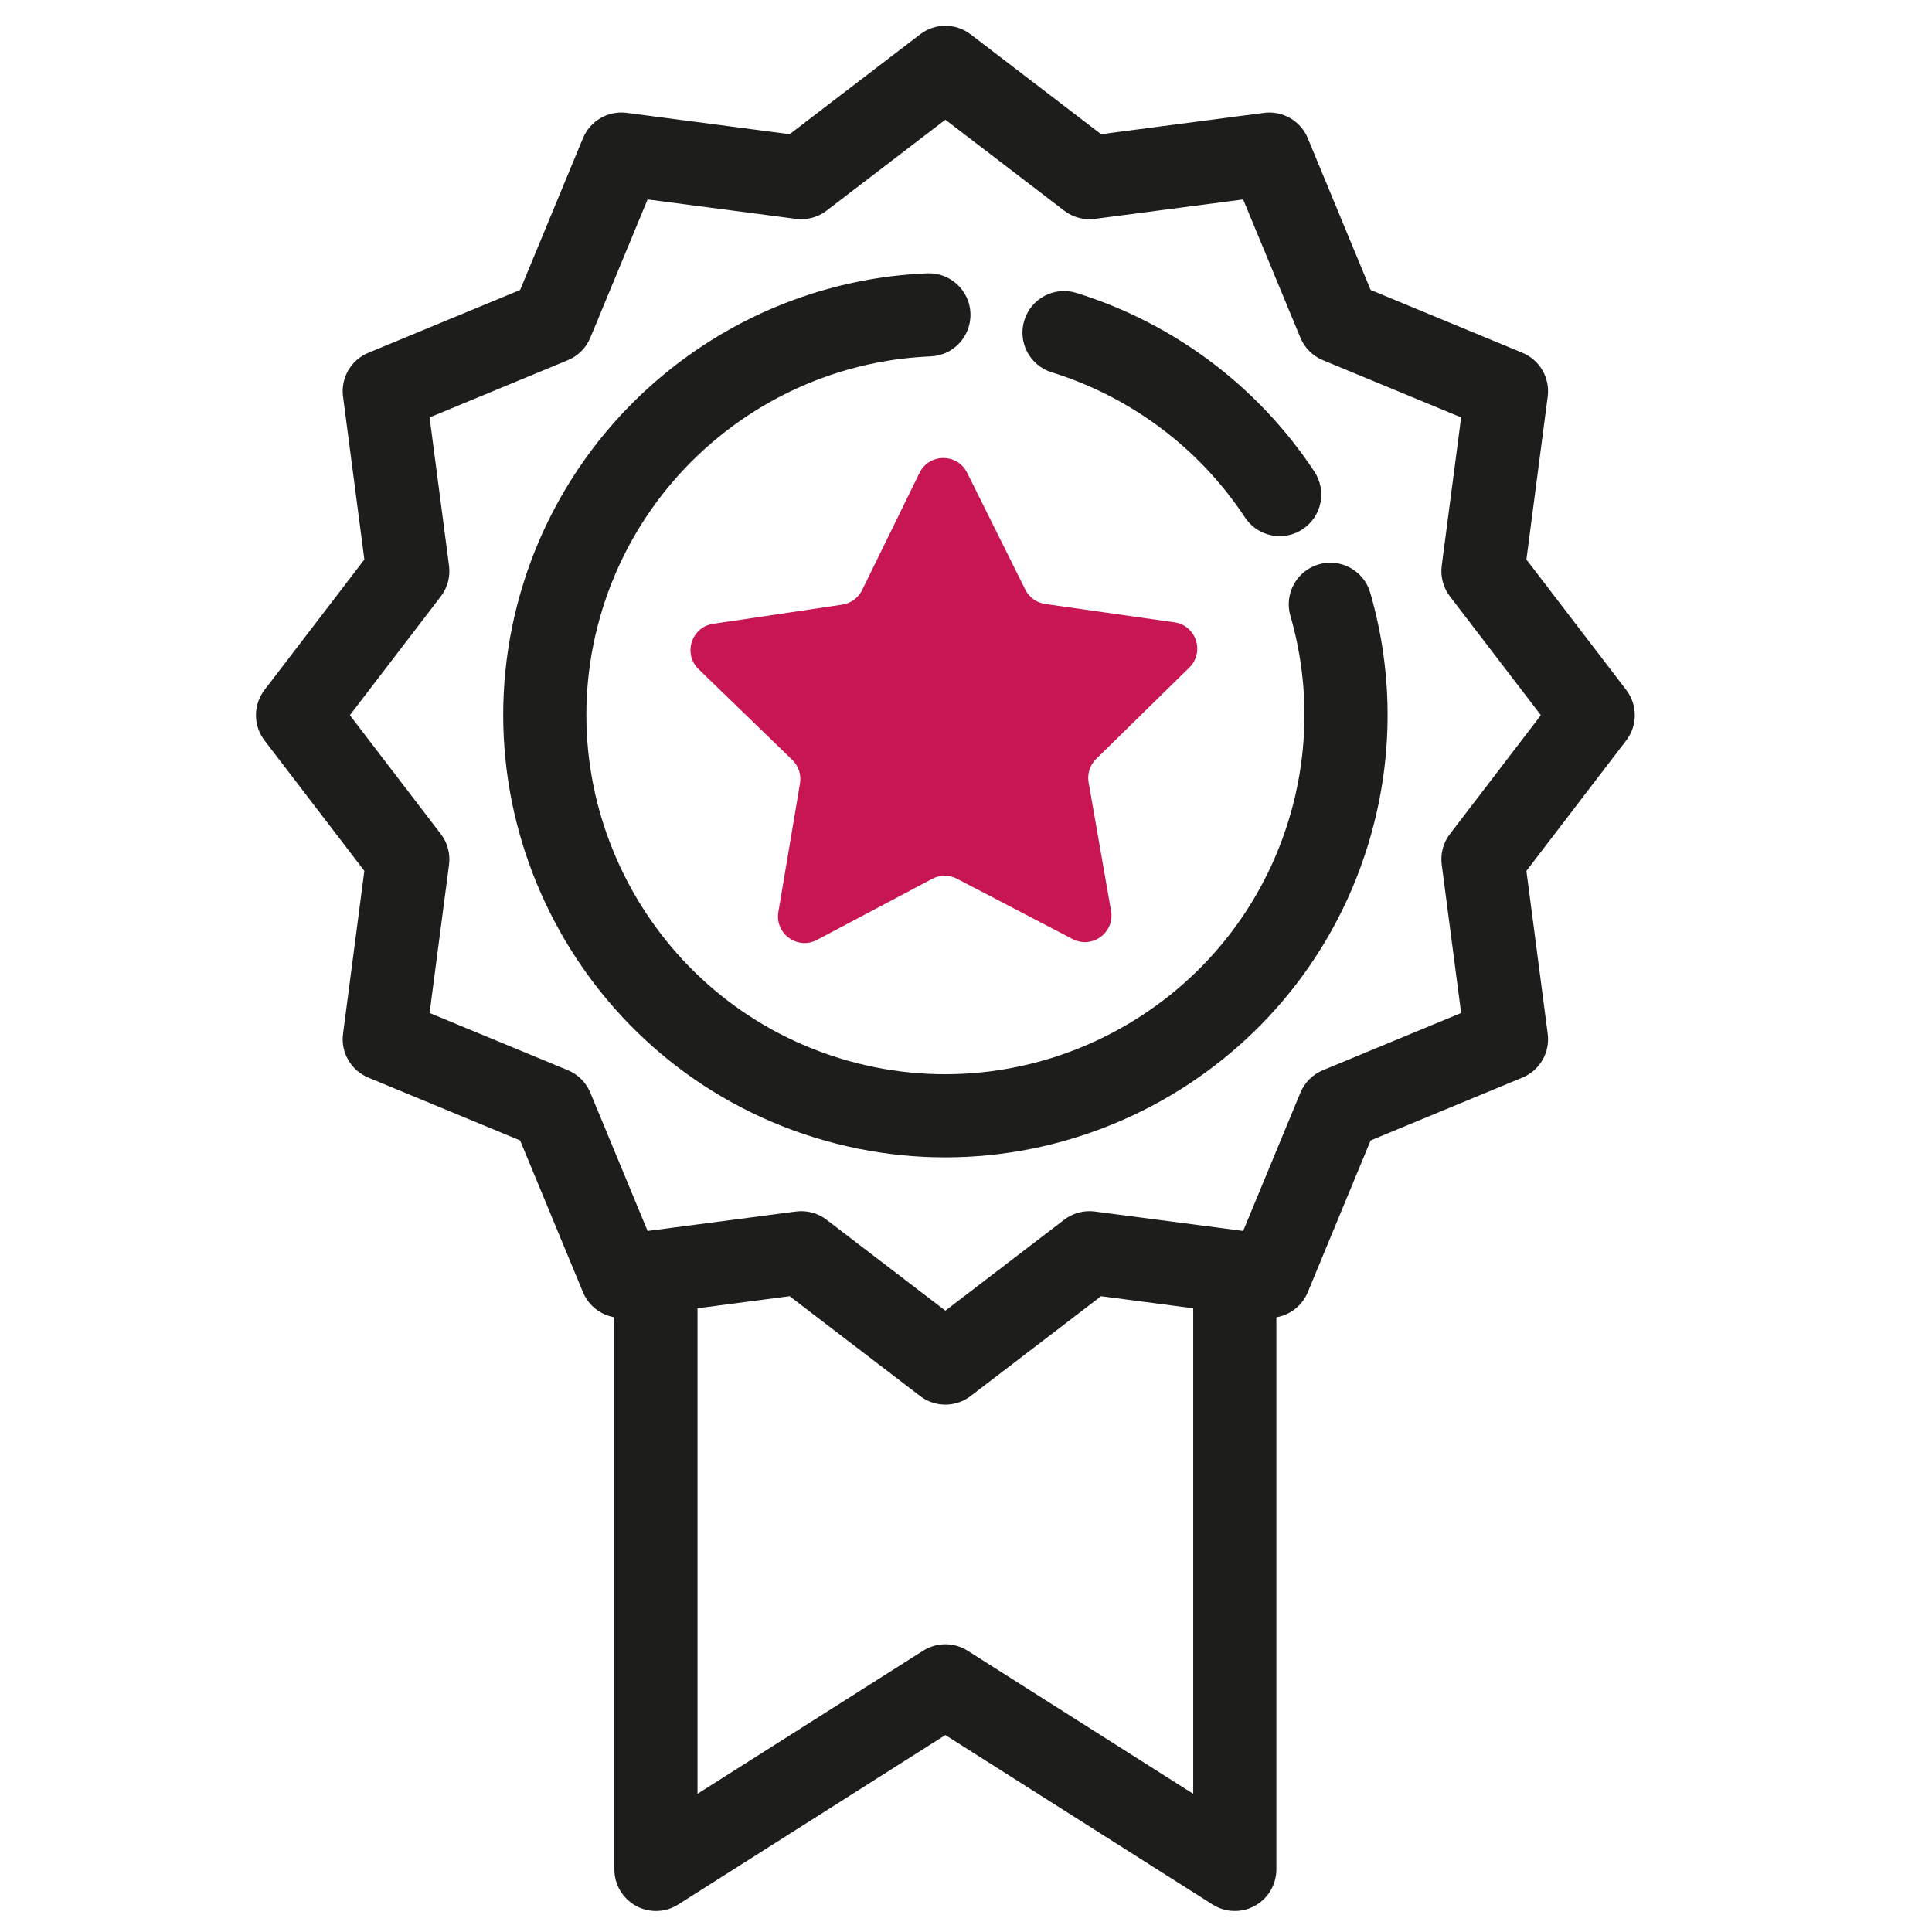
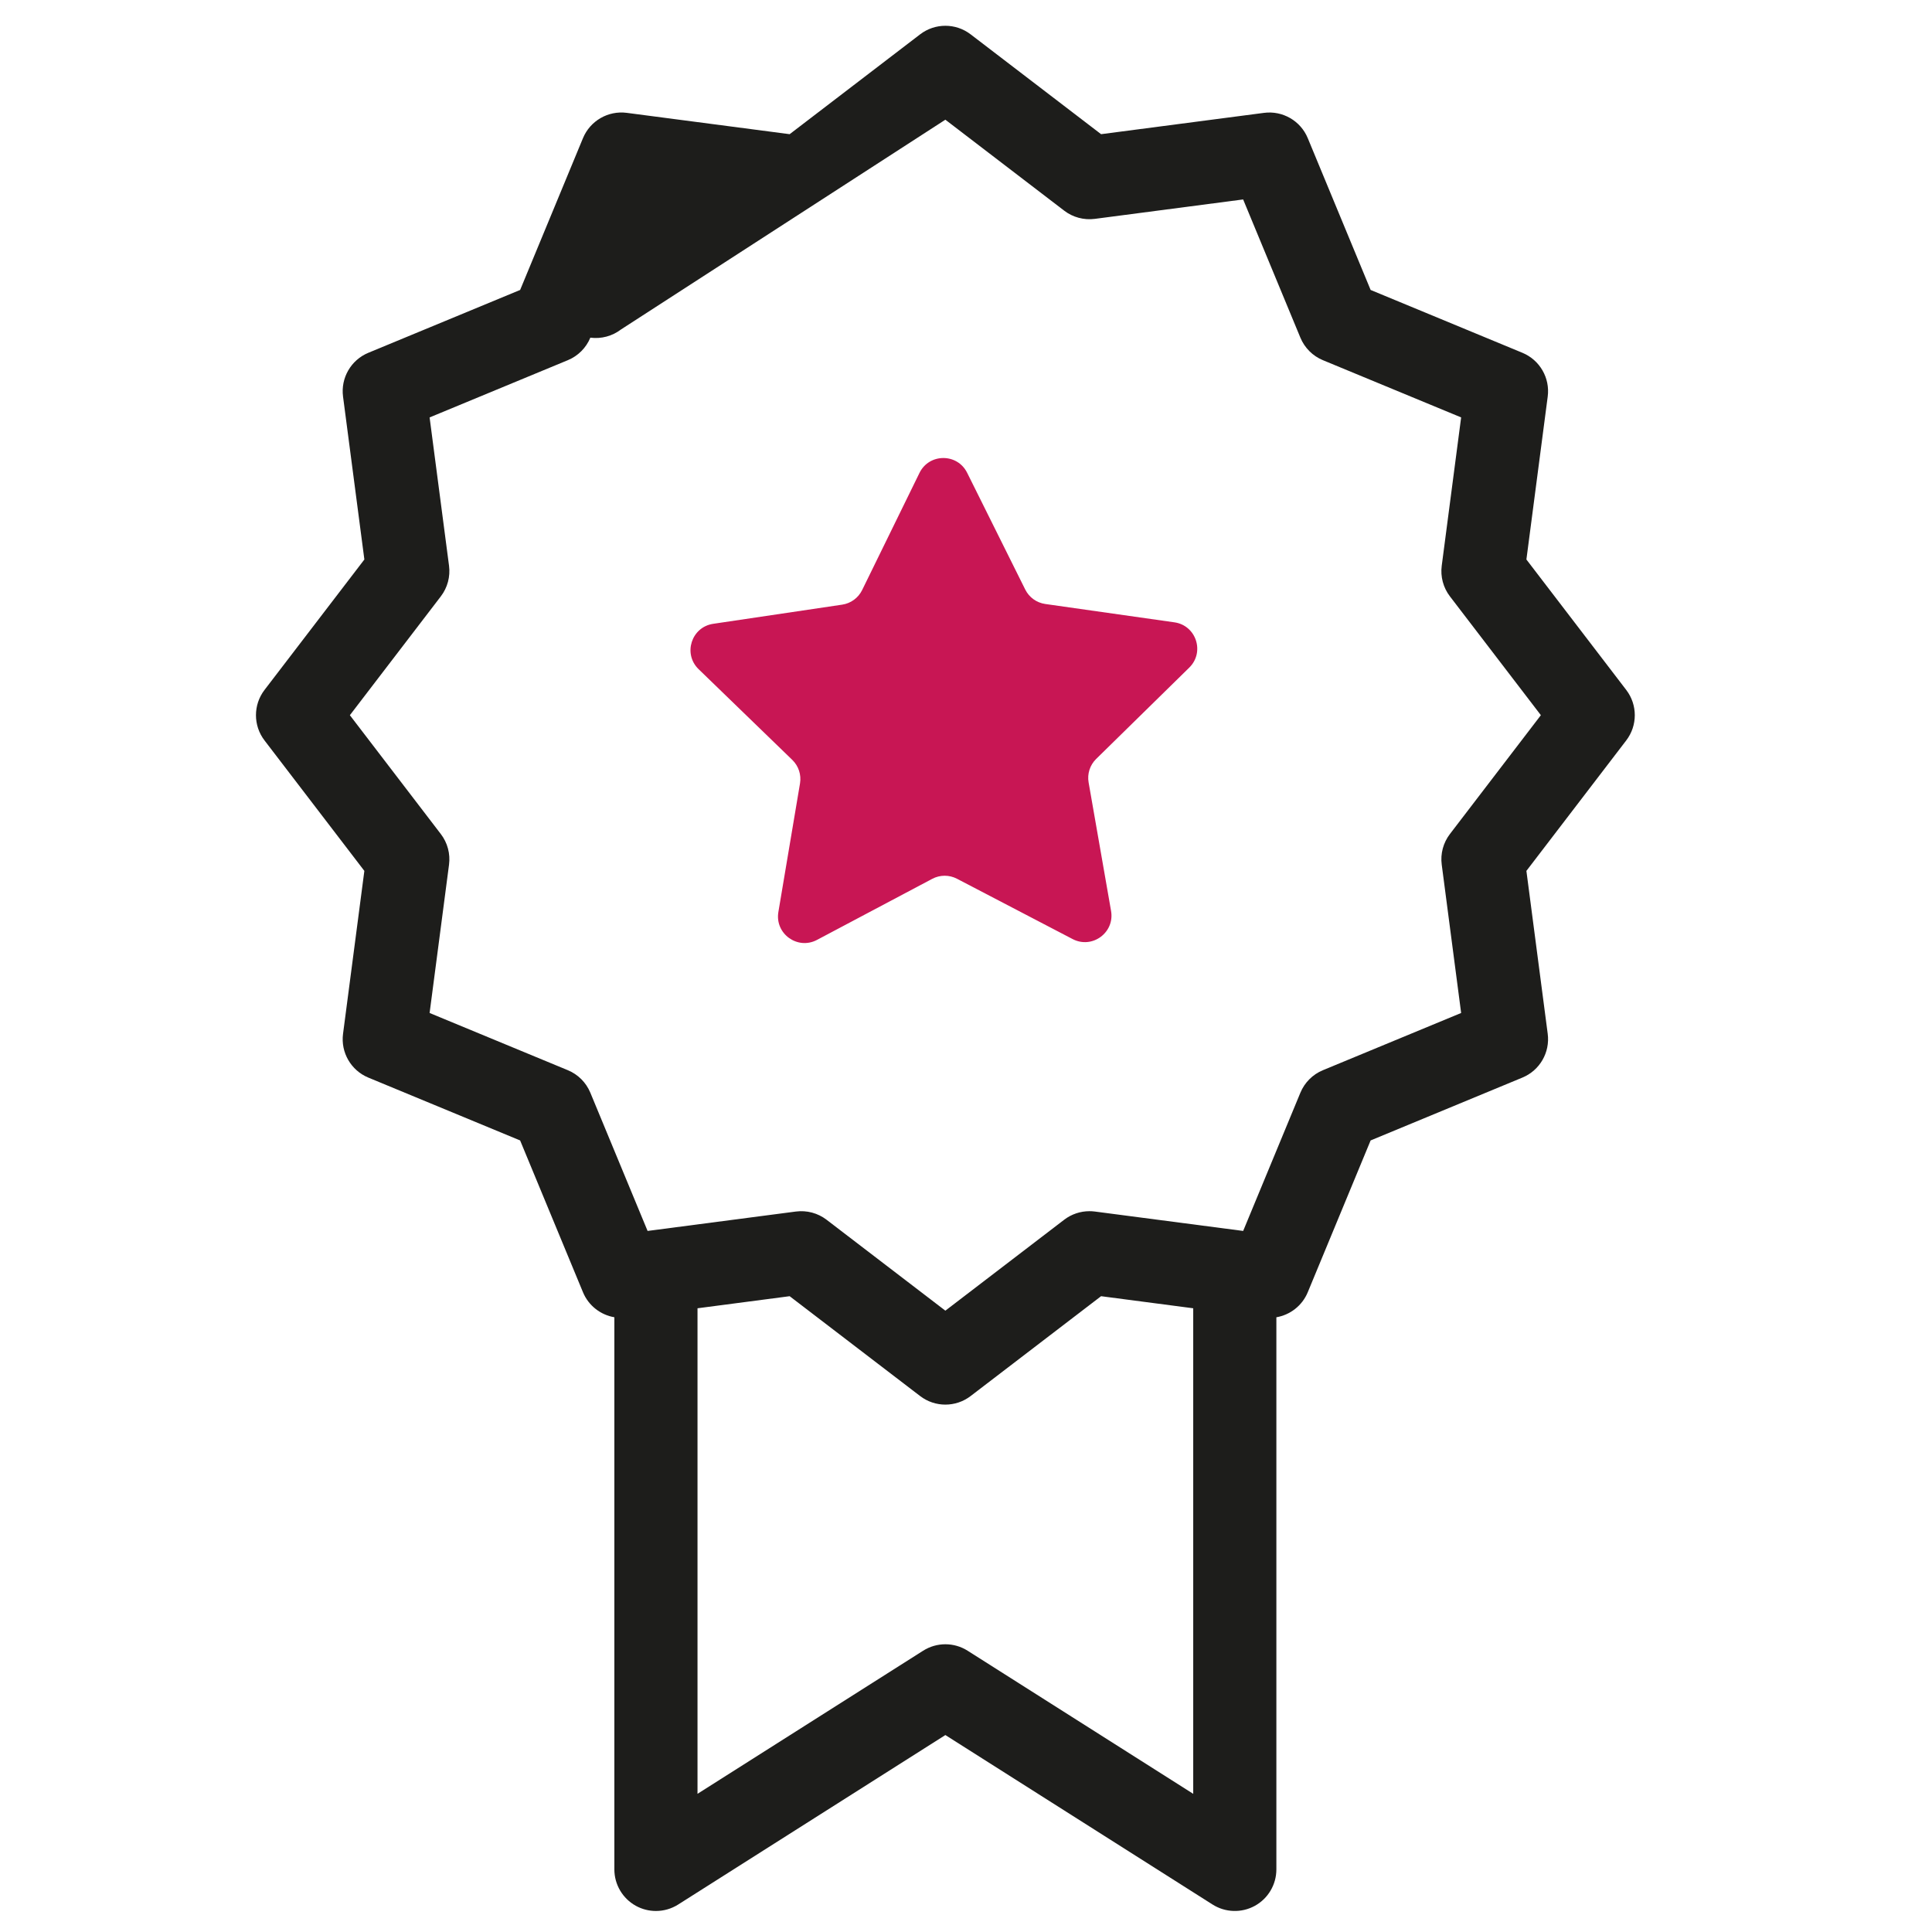
<svg xmlns="http://www.w3.org/2000/svg" xmlns:ns1="http://sodipodi.sourceforge.net/DTD/sodipodi-0.dtd" xmlns:ns2="http://www.inkscape.org/namespaces/inkscape" version="1.1" id="svg2" xml:space="preserve" width="377.953" height="377.953" viewBox="0 0 377.953 377.953" ns1:docname="cadre-qualité.svg" ns2:version="0.92.4 (5da689c313, 2019-01-14)">
  <defs id="defs6">
    <clipPath clipPathUnits="userSpaceOnUse" id="clipPath18">
      <path d="M 0,283.465 H 283.465 V 0 H 0 Z" id="path16" ns2:connector-curvature="0" />
    </clipPath>
  </defs>
  <ns1:namedview pagecolor="#ffffff" bordercolor="#666666" borderopacity="1" objecttolerance="10" gridtolerance="10" guidetolerance="10" ns2:pageopacity="0" ns2:pageshadow="2" ns2:window-width="640" ns2:window-height="480" id="namedview4" showgrid="false" ns2:zoom="0.6244157" ns2:cx="188.97667" ns2:cy="188.97667" ns2:window-x="0" ns2:window-y="0" ns2:window-maximized="0" ns2:current-layer="g10" />
  <g id="g10" ns2:groupmode="layer" ns2:label="cadre-qualité" transform="matrix(1.333,0,0,-1.333,0,377.953)">
    <g id="g12" transform="matrix(1.173,0,0,1.173,-22.995,-25.898)">
      <g id="g14" clip-path="url(#clipPath18)">
        <g id="g20" transform="translate(63.377,174.316)">
-           <path d="m 0,0 11.377,14.864 c 0.839,1.092 1.207,2.473 1.029,3.837 l -2.43,18.554 17.295,7.162 c 1.277,0.528 2.288,1.542 2.816,2.817 l 7.162,17.294 18.554,-2.43 c 1.364,-0.178 2.745,0.191 3.838,1.028 L 74.504,74.504 89.369,63.126 c 1.091,-0.837 2.471,-1.206 3.838,-1.028 l 18.553,2.43 7.162,-17.294 c 0.529,-1.275 1.542,-2.289 2.817,-2.817 l 17.295,-7.159 -2.428,-18.557 c -0.179,-1.364 0.19,-2.743 1.025,-3.834 L 149.009,0.002 137.631,-14.865 c -0.835,-1.091 -1.206,-2.471 -1.025,-3.834 l 2.428,-18.557 -17.295,-7.16 c -1.275,-0.527 -2.288,-1.541 -2.817,-2.816 l -7.159,-17.294 -18.556,2.428 c -0.227,0.03 -0.451,0.043 -0.676,0.043 -1.135,0 -2.25,-0.371 -3.162,-1.07 L 74.504,-74.501 59.641,-63.125 c -1.093,0.836 -2.472,1.204 -3.836,1.027 l -18.556,-2.428 -7.162,17.294 c -0.528,1.275 -1.539,2.289 -2.814,2.816 l -17.297,7.16 2.43,18.557 c 0.178,1.363 -0.19,2.743 -1.029,3.834 z m 43.494,-134.95 v 60.748 l 11.529,1.511 16.323,-12.492 c 0.931,-0.714 2.046,-1.072 3.158,-1.072 1.116,0 2.23,0.358 3.162,1.072 l 16.32,12.492 11.529,-1.511 v -60.748 l -28.224,17.902 c -1.702,1.08 -3.871,1.08 -5.572,0 z M -10.678,3.162 c -1.428,-1.864 -1.428,-4.457 0,-6.322 l 12.49,-16.319 -2.667,-20.383 c -0.308,-2.331 0.992,-4.579 3.167,-5.48 l 18.988,-7.861 7.863,-18.99 c 0.695,-1.682 2.204,-2.838 3.928,-3.132 v -69.082 c 0,-1.897 1.034,-3.644 2.695,-4.558 0.782,-0.43 1.646,-0.643 2.506,-0.643 0.971,0 1.938,0.272 2.787,0.81 l 33.425,21.201 33.427,-21.201 c 1.603,-1.016 3.631,-1.079 5.292,-0.167 1.663,0.914 2.694,2.661 2.694,4.558 v 69.079 c 1.728,0.297 3.234,1.453 3.929,3.137 l 7.863,18.988 18.989,7.864 c 2.174,0.898 3.474,3.146 3.167,5.48 l -2.666,20.38 12.489,16.319 c 1.43,1.865 1.43,4.458 0,6.322 l -12.489,16.319 2.666,20.38 c 0.307,2.334 -0.993,4.582 -3.167,5.481 l -18.989,7.862 -7.863,18.989 c -0.898,2.174 -3.148,3.472 -5.479,3.167 l -20.381,-2.667 -16.32,12.49 c -1.866,1.43 -4.457,1.43 -6.323,0 L 55.023,72.693 34.644,75.362 C 32.31,75.665 30.062,74.367 29.163,72.193 L 21.303,53.204 2.312,45.342 C 0.137,44.443 -1.161,42.195 -0.855,39.861 l 2.669,-20.38 z" style="fill:#1d1d1b;fill-opacity:1;fill-rule:nonzero;stroke:none" id="path22" ns2:connector-curvature="0" />
+           <path d="m 0,0 11.377,14.864 c 0.839,1.092 1.207,2.473 1.029,3.837 l -2.43,18.554 17.295,7.162 c 1.277,0.528 2.288,1.542 2.816,2.817 c 1.364,-0.178 2.745,0.191 3.838,1.028 L 74.504,74.504 89.369,63.126 c 1.091,-0.837 2.471,-1.206 3.838,-1.028 l 18.553,2.43 7.162,-17.294 c 0.529,-1.275 1.542,-2.289 2.817,-2.817 l 17.295,-7.159 -2.428,-18.557 c -0.179,-1.364 0.19,-2.743 1.025,-3.834 L 149.009,0.002 137.631,-14.865 c -0.835,-1.091 -1.206,-2.471 -1.025,-3.834 l 2.428,-18.557 -17.295,-7.16 c -1.275,-0.527 -2.288,-1.541 -2.817,-2.816 l -7.159,-17.294 -18.556,2.428 c -0.227,0.03 -0.451,0.043 -0.676,0.043 -1.135,0 -2.25,-0.371 -3.162,-1.07 L 74.504,-74.501 59.641,-63.125 c -1.093,0.836 -2.472,1.204 -3.836,1.027 l -18.556,-2.428 -7.162,17.294 c -0.528,1.275 -1.539,2.289 -2.814,2.816 l -17.297,7.16 2.43,18.557 c 0.178,1.363 -0.19,2.743 -1.029,3.834 z m 43.494,-134.95 v 60.748 l 11.529,1.511 16.323,-12.492 c 0.931,-0.714 2.046,-1.072 3.158,-1.072 1.116,0 2.23,0.358 3.162,1.072 l 16.32,12.492 11.529,-1.511 v -60.748 l -28.224,17.902 c -1.702,1.08 -3.871,1.08 -5.572,0 z M -10.678,3.162 c -1.428,-1.864 -1.428,-4.457 0,-6.322 l 12.49,-16.319 -2.667,-20.383 c -0.308,-2.331 0.992,-4.579 3.167,-5.48 l 18.988,-7.861 7.863,-18.99 c 0.695,-1.682 2.204,-2.838 3.928,-3.132 v -69.082 c 0,-1.897 1.034,-3.644 2.695,-4.558 0.782,-0.43 1.646,-0.643 2.506,-0.643 0.971,0 1.938,0.272 2.787,0.81 l 33.425,21.201 33.427,-21.201 c 1.603,-1.016 3.631,-1.079 5.292,-0.167 1.663,0.914 2.694,2.661 2.694,4.558 v 69.079 c 1.728,0.297 3.234,1.453 3.929,3.137 l 7.863,18.988 18.989,7.864 c 2.174,0.898 3.474,3.146 3.167,5.48 l -2.666,20.38 12.489,16.319 c 1.43,1.865 1.43,4.458 0,6.322 l -12.489,16.319 2.666,20.38 c 0.307,2.334 -0.993,4.582 -3.167,5.481 l -18.989,7.862 -7.863,18.989 c -0.898,2.174 -3.148,3.472 -5.479,3.167 l -20.381,-2.667 -16.32,12.49 c -1.866,1.43 -4.457,1.43 -6.323,0 L 55.023,72.693 34.644,75.362 C 32.31,75.665 30.062,74.367 29.163,72.193 L 21.303,53.204 2.312,45.342 C 0.137,44.443 -1.161,42.195 -0.855,39.861 l 2.669,-20.38 z" style="fill:#1d1d1b;fill-opacity:1;fill-rule:nonzero;stroke:none" id="path22" ns2:connector-curvature="0" />
        </g>
        <g id="g24" transform="translate(178.166,196.954)">
-           <path d="m 0,0 c 1.437,-0.445 3.053,-0.266 4.406,0.625 2.4,1.583 3.062,4.807 1.482,7.206 -7.017,10.64 -17.592,18.583 -29.786,22.365 -2.744,0.851 -5.658,-0.684 -6.508,-3.427 -0.852,-2.744 0.683,-5.658 3.427,-6.509 9.901,-3.07 18.487,-9.516 24.18,-18.156 C -2.109,1.061 -1.108,0.344 0,0" style="fill:#1d1d1b;fill-opacity:1;fill-rule:nonzero;stroke:none" id="path26" ns2:connector-curvature="0" />
-         </g>
+           </g>
        <g id="g28" transform="translate(135.61,229.6)">
-           <path d="m 0,0 c -23.325,-0.961 -43.643,-16.593 -50.561,-38.898 -9.035,-29.133 7.316,-60.185 36.447,-69.219 29.132,-9.035 60.184,7.316 69.218,36.448 3.214,10.361 3.328,21.326 0.325,31.707 -0.797,2.76 -3.68,4.349 -6.441,3.553 -2.757,-0.799 -4.348,-3.681 -3.55,-6.442 2.434,-8.423 2.341,-17.323 -0.269,-25.737 -7.336,-23.653 -32.546,-36.93 -56.201,-29.594 -23.655,7.337 -36.928,32.55 -29.593,56.202 5.618,18.114 22.115,30.807 41.052,31.587 2.871,0.117 5.1,2.54 4.983,5.411 C 5.292,-2.114 2.87,0.115 0,0" style="fill:#1d1d1b;fill-opacity:1;fill-rule:nonzero;stroke:none" id="path30" ns2:connector-curvature="0" />
-         </g>
+           </g>
        <g id="g32" transform="translate(150.381,188.23)">
          <path d="m 0,0 16.155,-2.294 c 2.728,-0.388 3.827,-3.734 1.861,-5.664 L 6.368,-19.385 C 5.587,-20.151 5.233,-21.252 5.422,-22.33 l 2.809,-16.073 c 0.475,-2.714 -2.368,-4.794 -4.81,-3.52 l -14.468,7.547 c -0.97,0.505 -2.126,0.502 -3.093,-0.01 l -14.419,-7.64 c -2.434,-1.29 -5.291,0.772 -4.834,3.488 l 2.707,16.092 c 0.181,1.078 -0.18,2.177 -0.965,2.939 l -11.722,11.351 c -1.979,1.917 -0.901,5.271 1.824,5.676 l 16.14,2.398 c 1.082,0.161 2.016,0.844 2.497,1.827 l 7.174,14.655 c 1.211,2.475 4.734,2.486 5.961,0.019 L -2.508,1.811 C -2.021,0.831 -1.083,0.154 0,0" style="fill:#c81654;fill-opacity:1;fill-rule:nonzero;stroke:none" id="path34" ns2:connector-curvature="0" />
        </g>
      </g>
    </g>
  </g>
</svg>